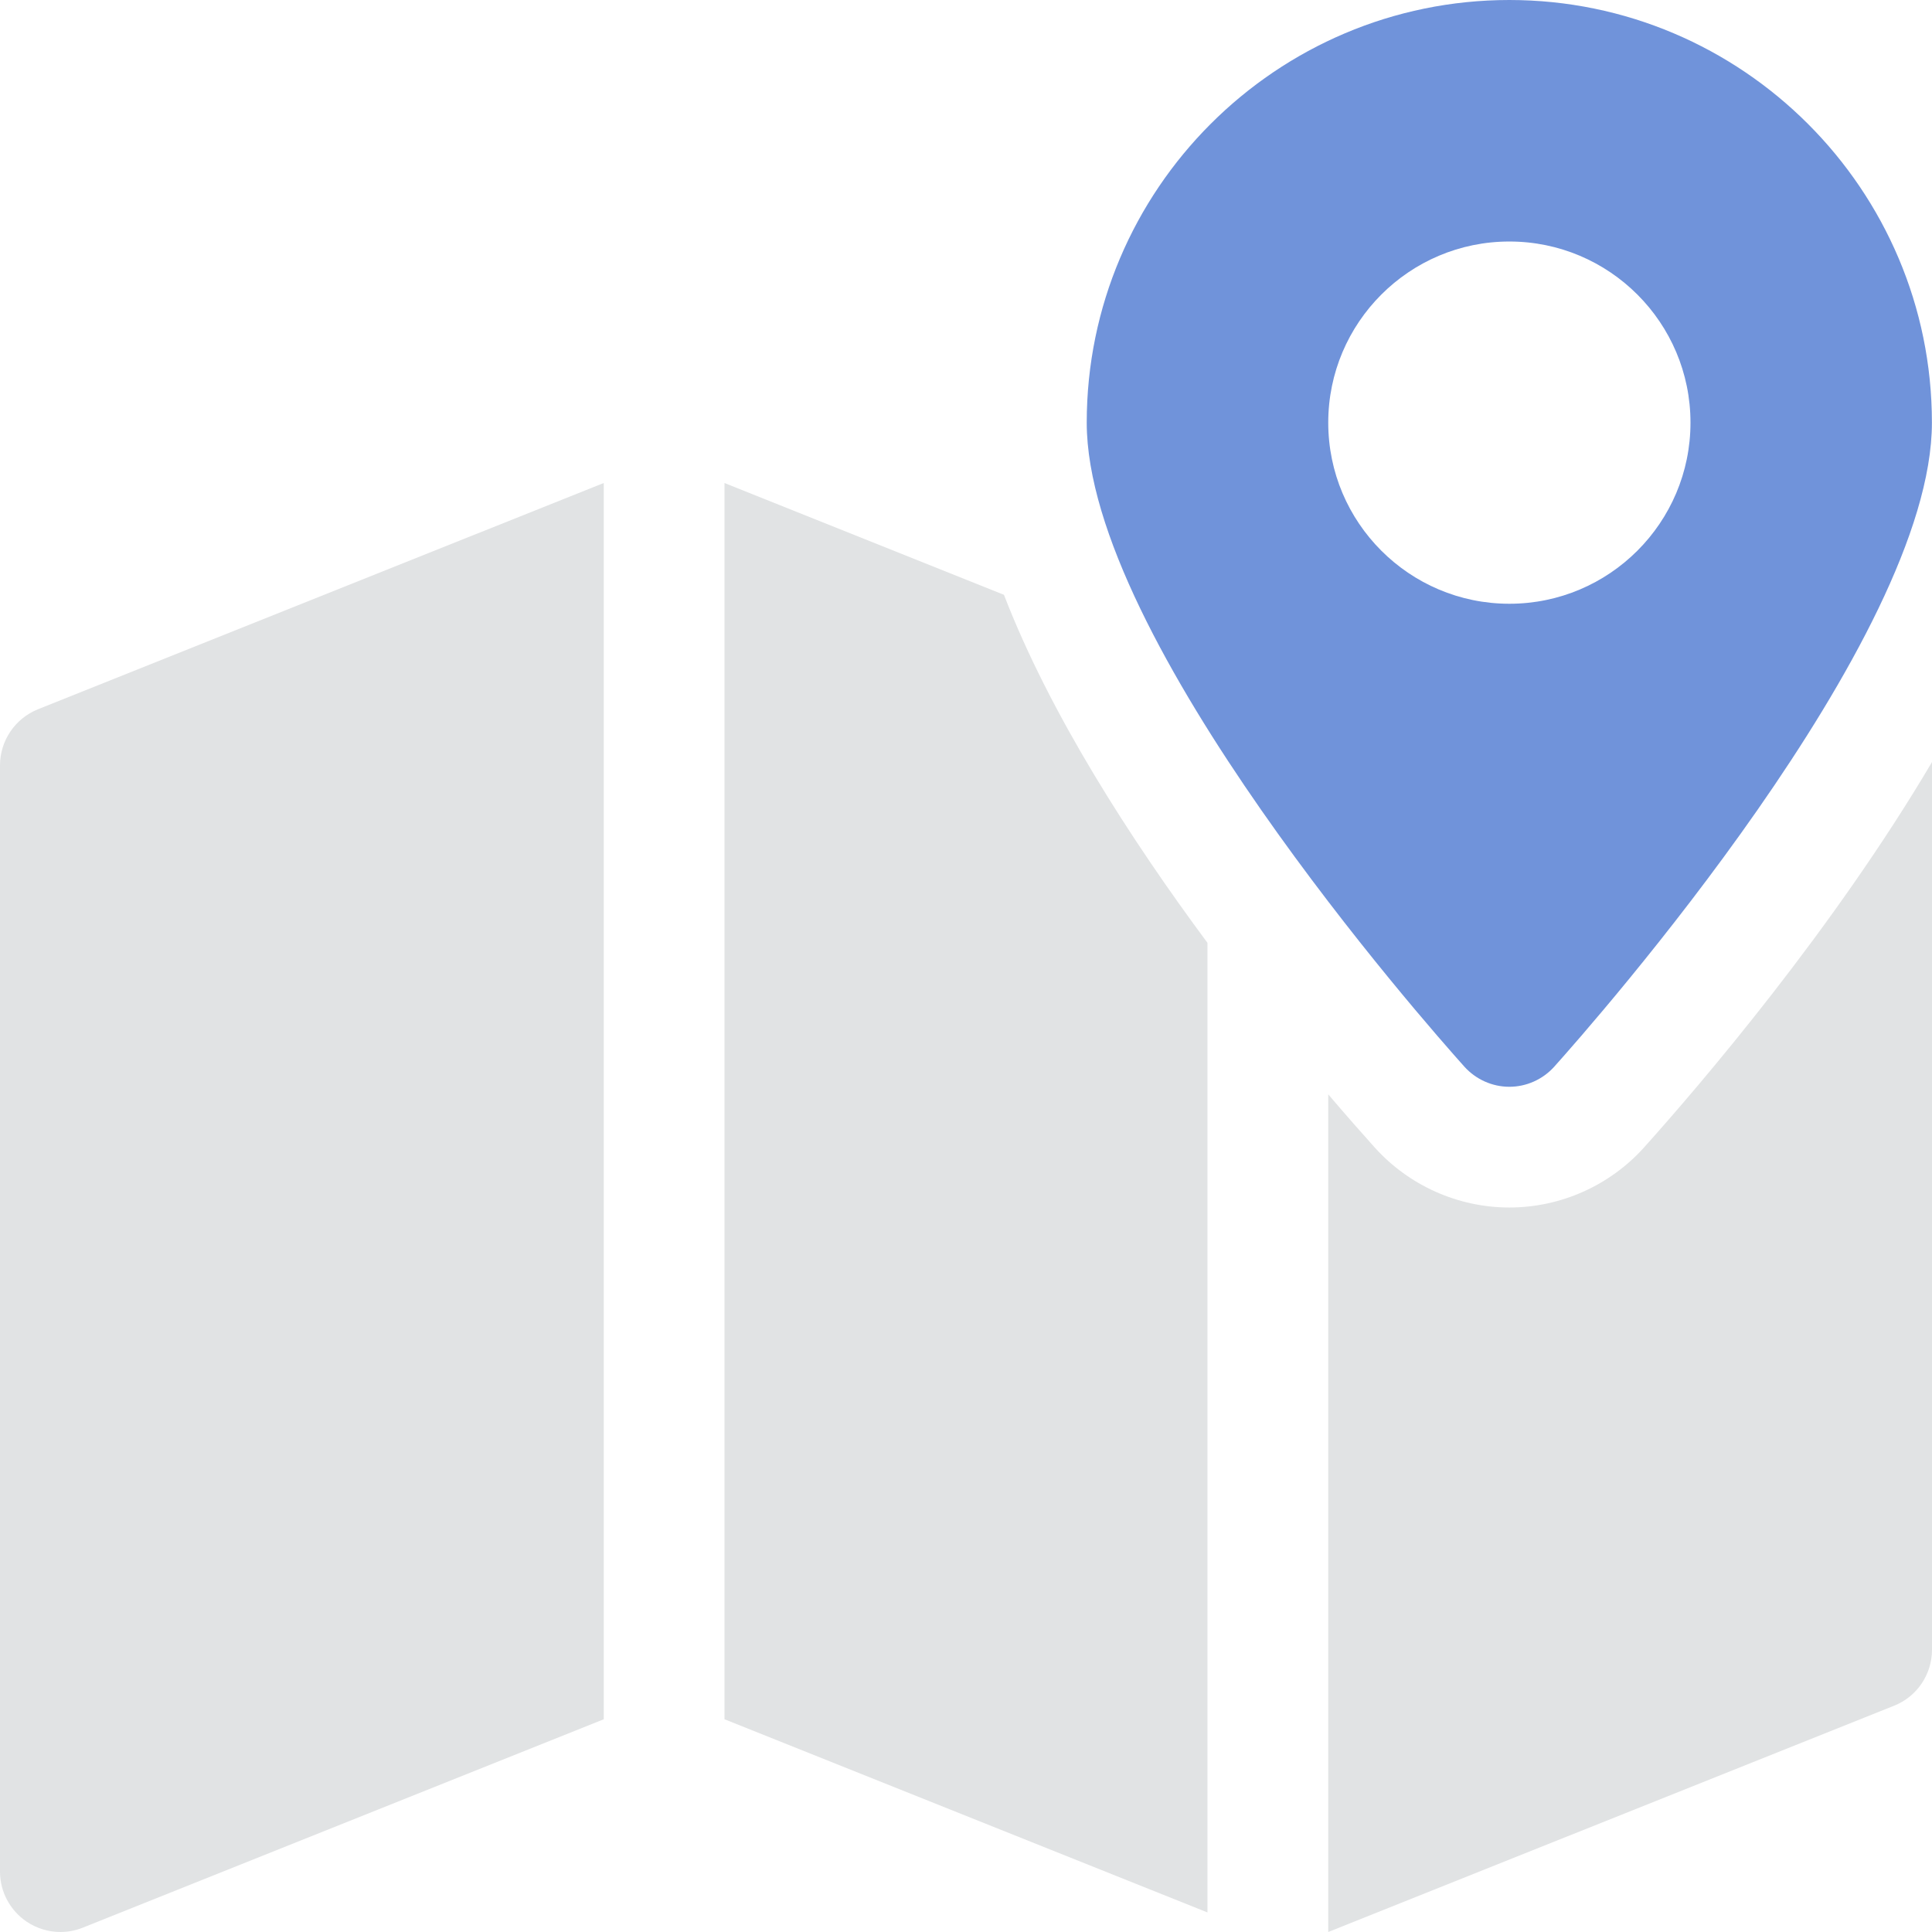
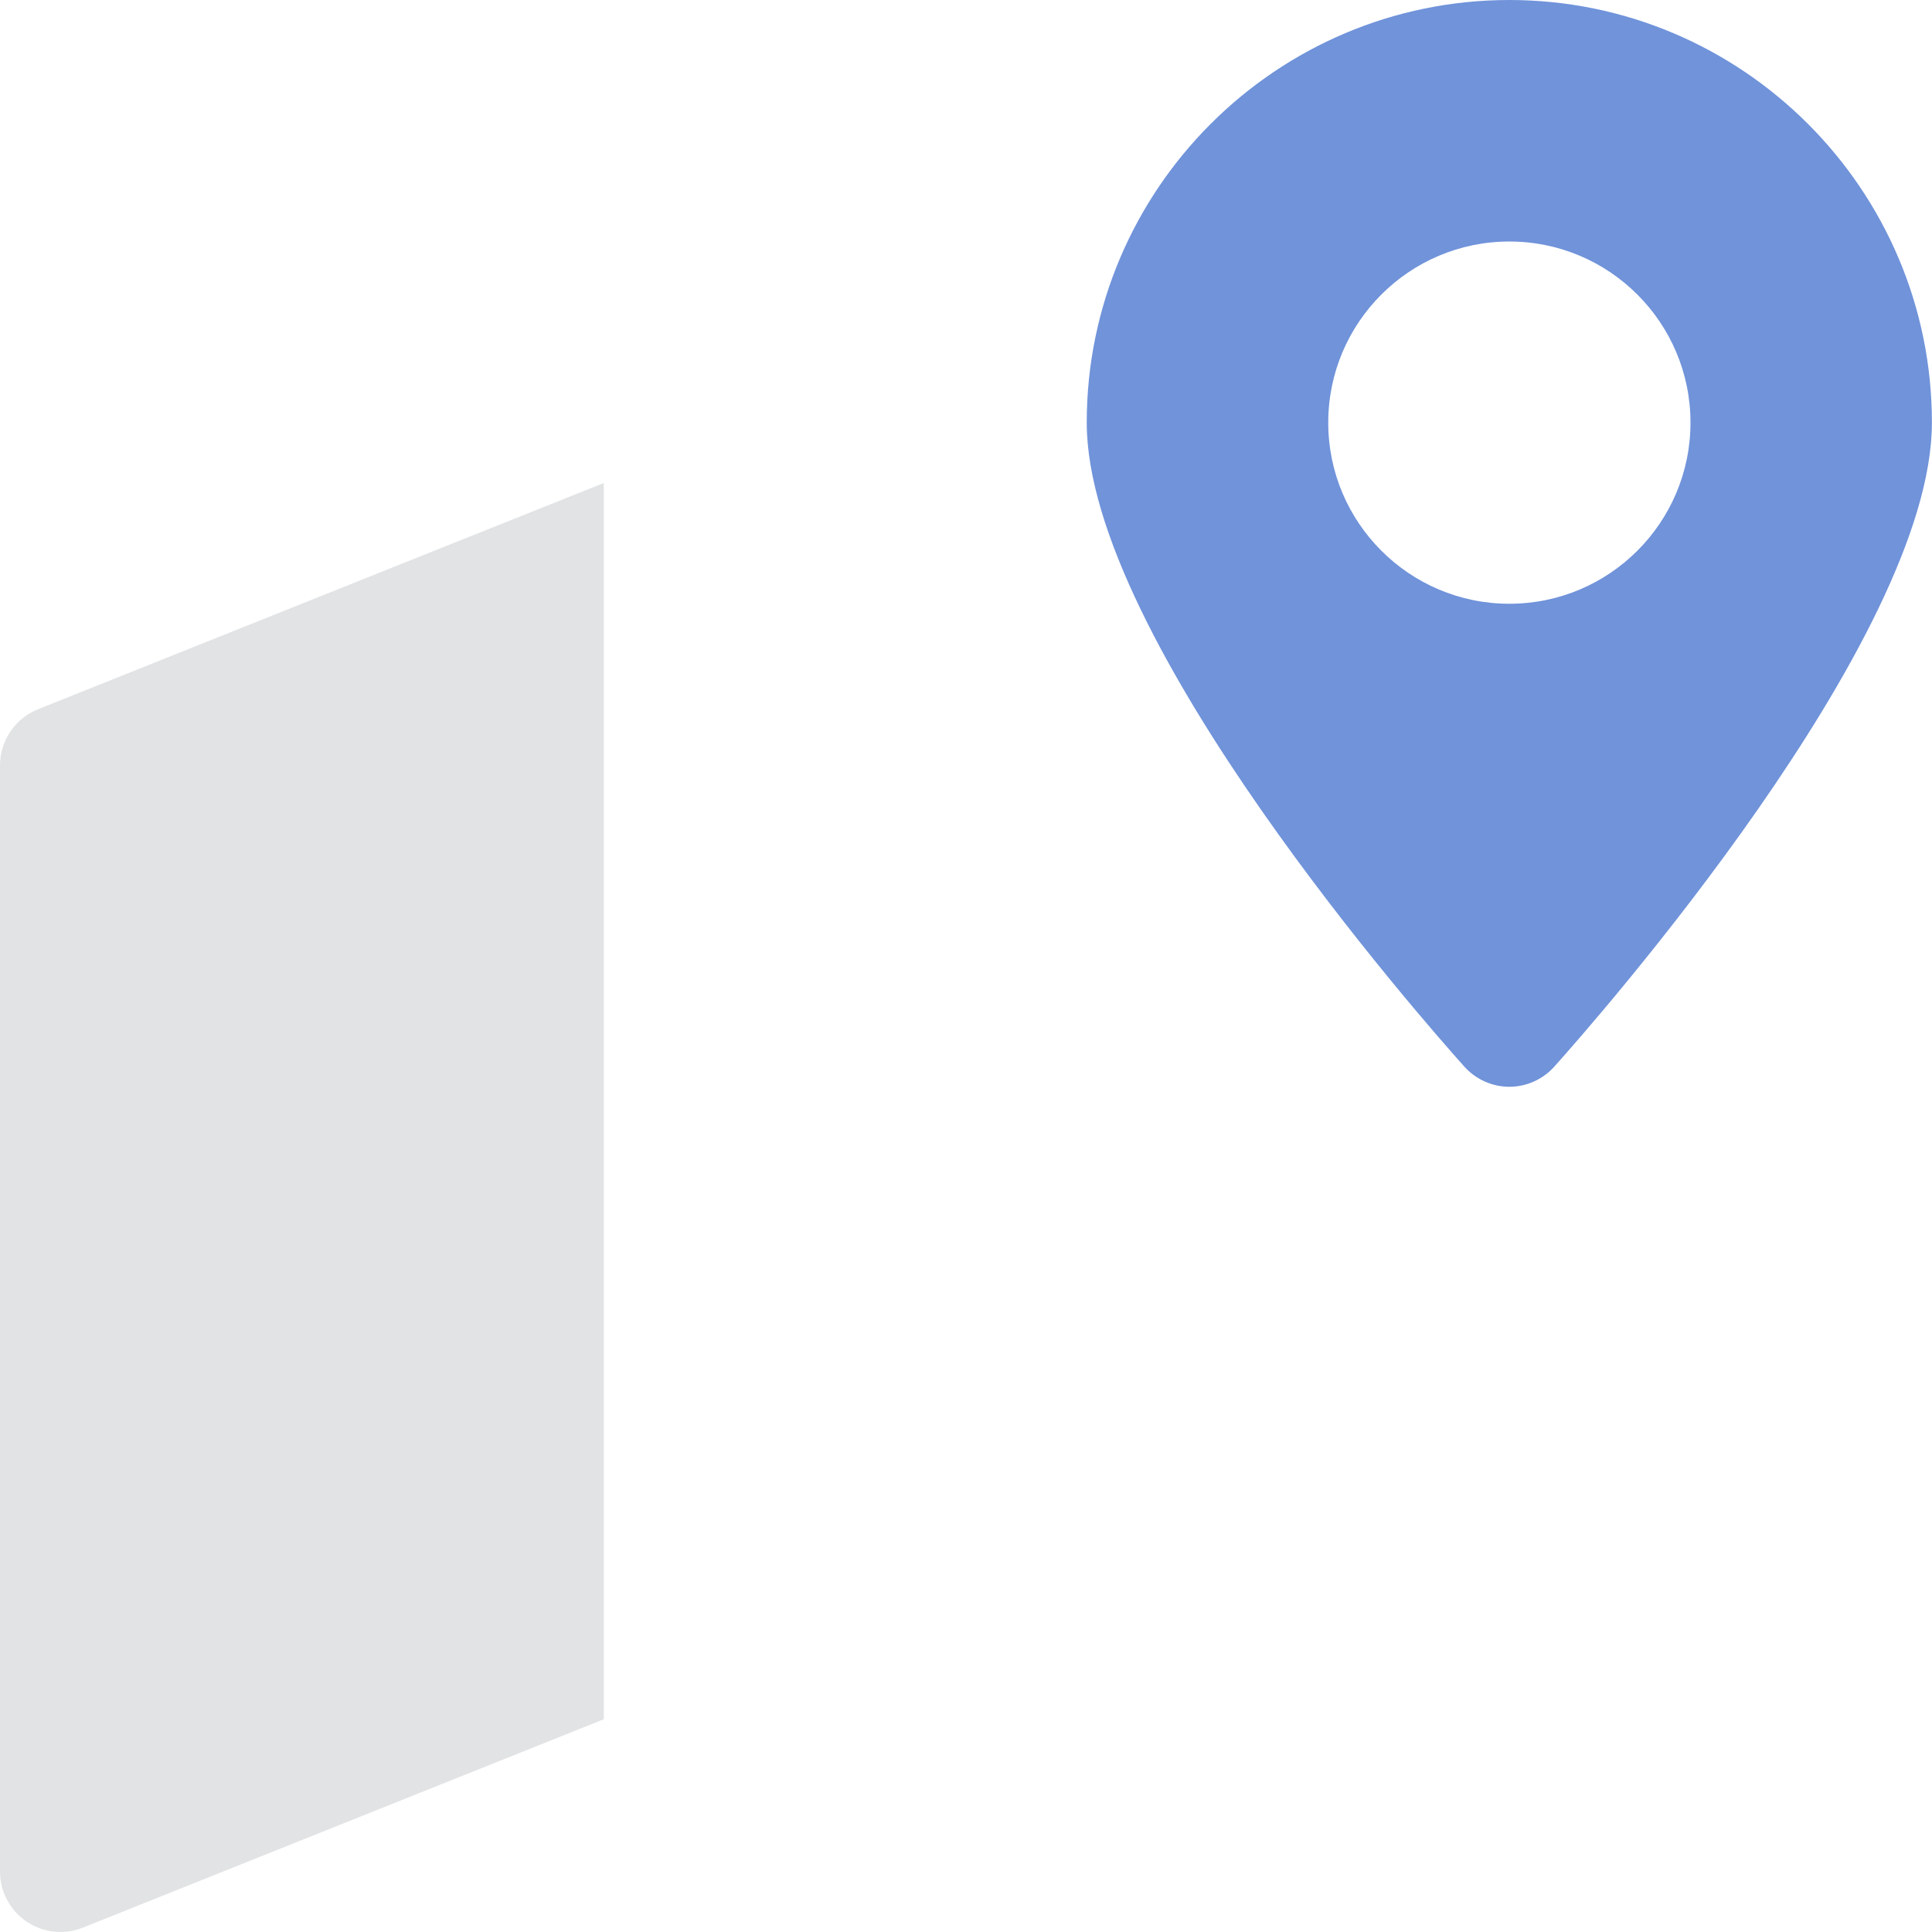
<svg xmlns="http://www.w3.org/2000/svg" id="Layer_2" data-name="Layer 2" viewBox="0 0 413.02 413.02">
  <defs>
    <style>
      .cls-1 {
        fill: #7093da;
      }

      .cls-2 {
        fill: #e1e3e4;
      }
    </style>
  </defs>
  <g id="Layer_1-2" data-name="Layer 1">
    <path class="cls-1" d="M322.67,0c-49.82,0-90.35,40.53-90.35,90.35,0,46.36,72.48,128.47,80.74,137.69,2.45,2.71,5.94,4.29,9.6,4.29s7.15-1.57,9.6-4.29c8.26-9.22,80.74-91.33,80.74-137.69,0-49.82-40.53-90.35-90.35-90.35ZM322.67,129.07c-21.37,0-38.72-17.35-38.72-38.72s17.35-38.72,38.72-38.72,38.72,17.35,38.72,38.72-17.35,38.72-38.72,38.72Z" />
    <path class="cls-2" d="M8.11,151.63c-4.88,1.96-8.11,6.71-8.11,12v236.48c0,4.29,2.14,8.29,5.68,10.69,2.17,1.45,4.67,2.22,7.23,2.22,1.63,0,3.25-.31,4.8-.93l111.36-44.55V103.25L8.11,151.63Z" />
-     <path class="cls-2" d="M351.48,245.28c-7.33,8.16-17.84,12.86-28.81,12.86s-21.48-4.7-28.81-12.86c-2.63-2.92-6.01-6.76-9.91-11.33v179.07l120.96-48.37c4.9-1.94,8.11-6.71,8.11-11.98v-189.76c-21.14,35.8-49.41,68.84-61.54,82.37Z" />
-     <path class="cls-2" d="M214.64,127.16l-59.76-23.9v264.28l103.25,41.3v-207.28c-16.49-22.23-33.71-48.99-43.5-74.39Z" />
  </g>
</svg>